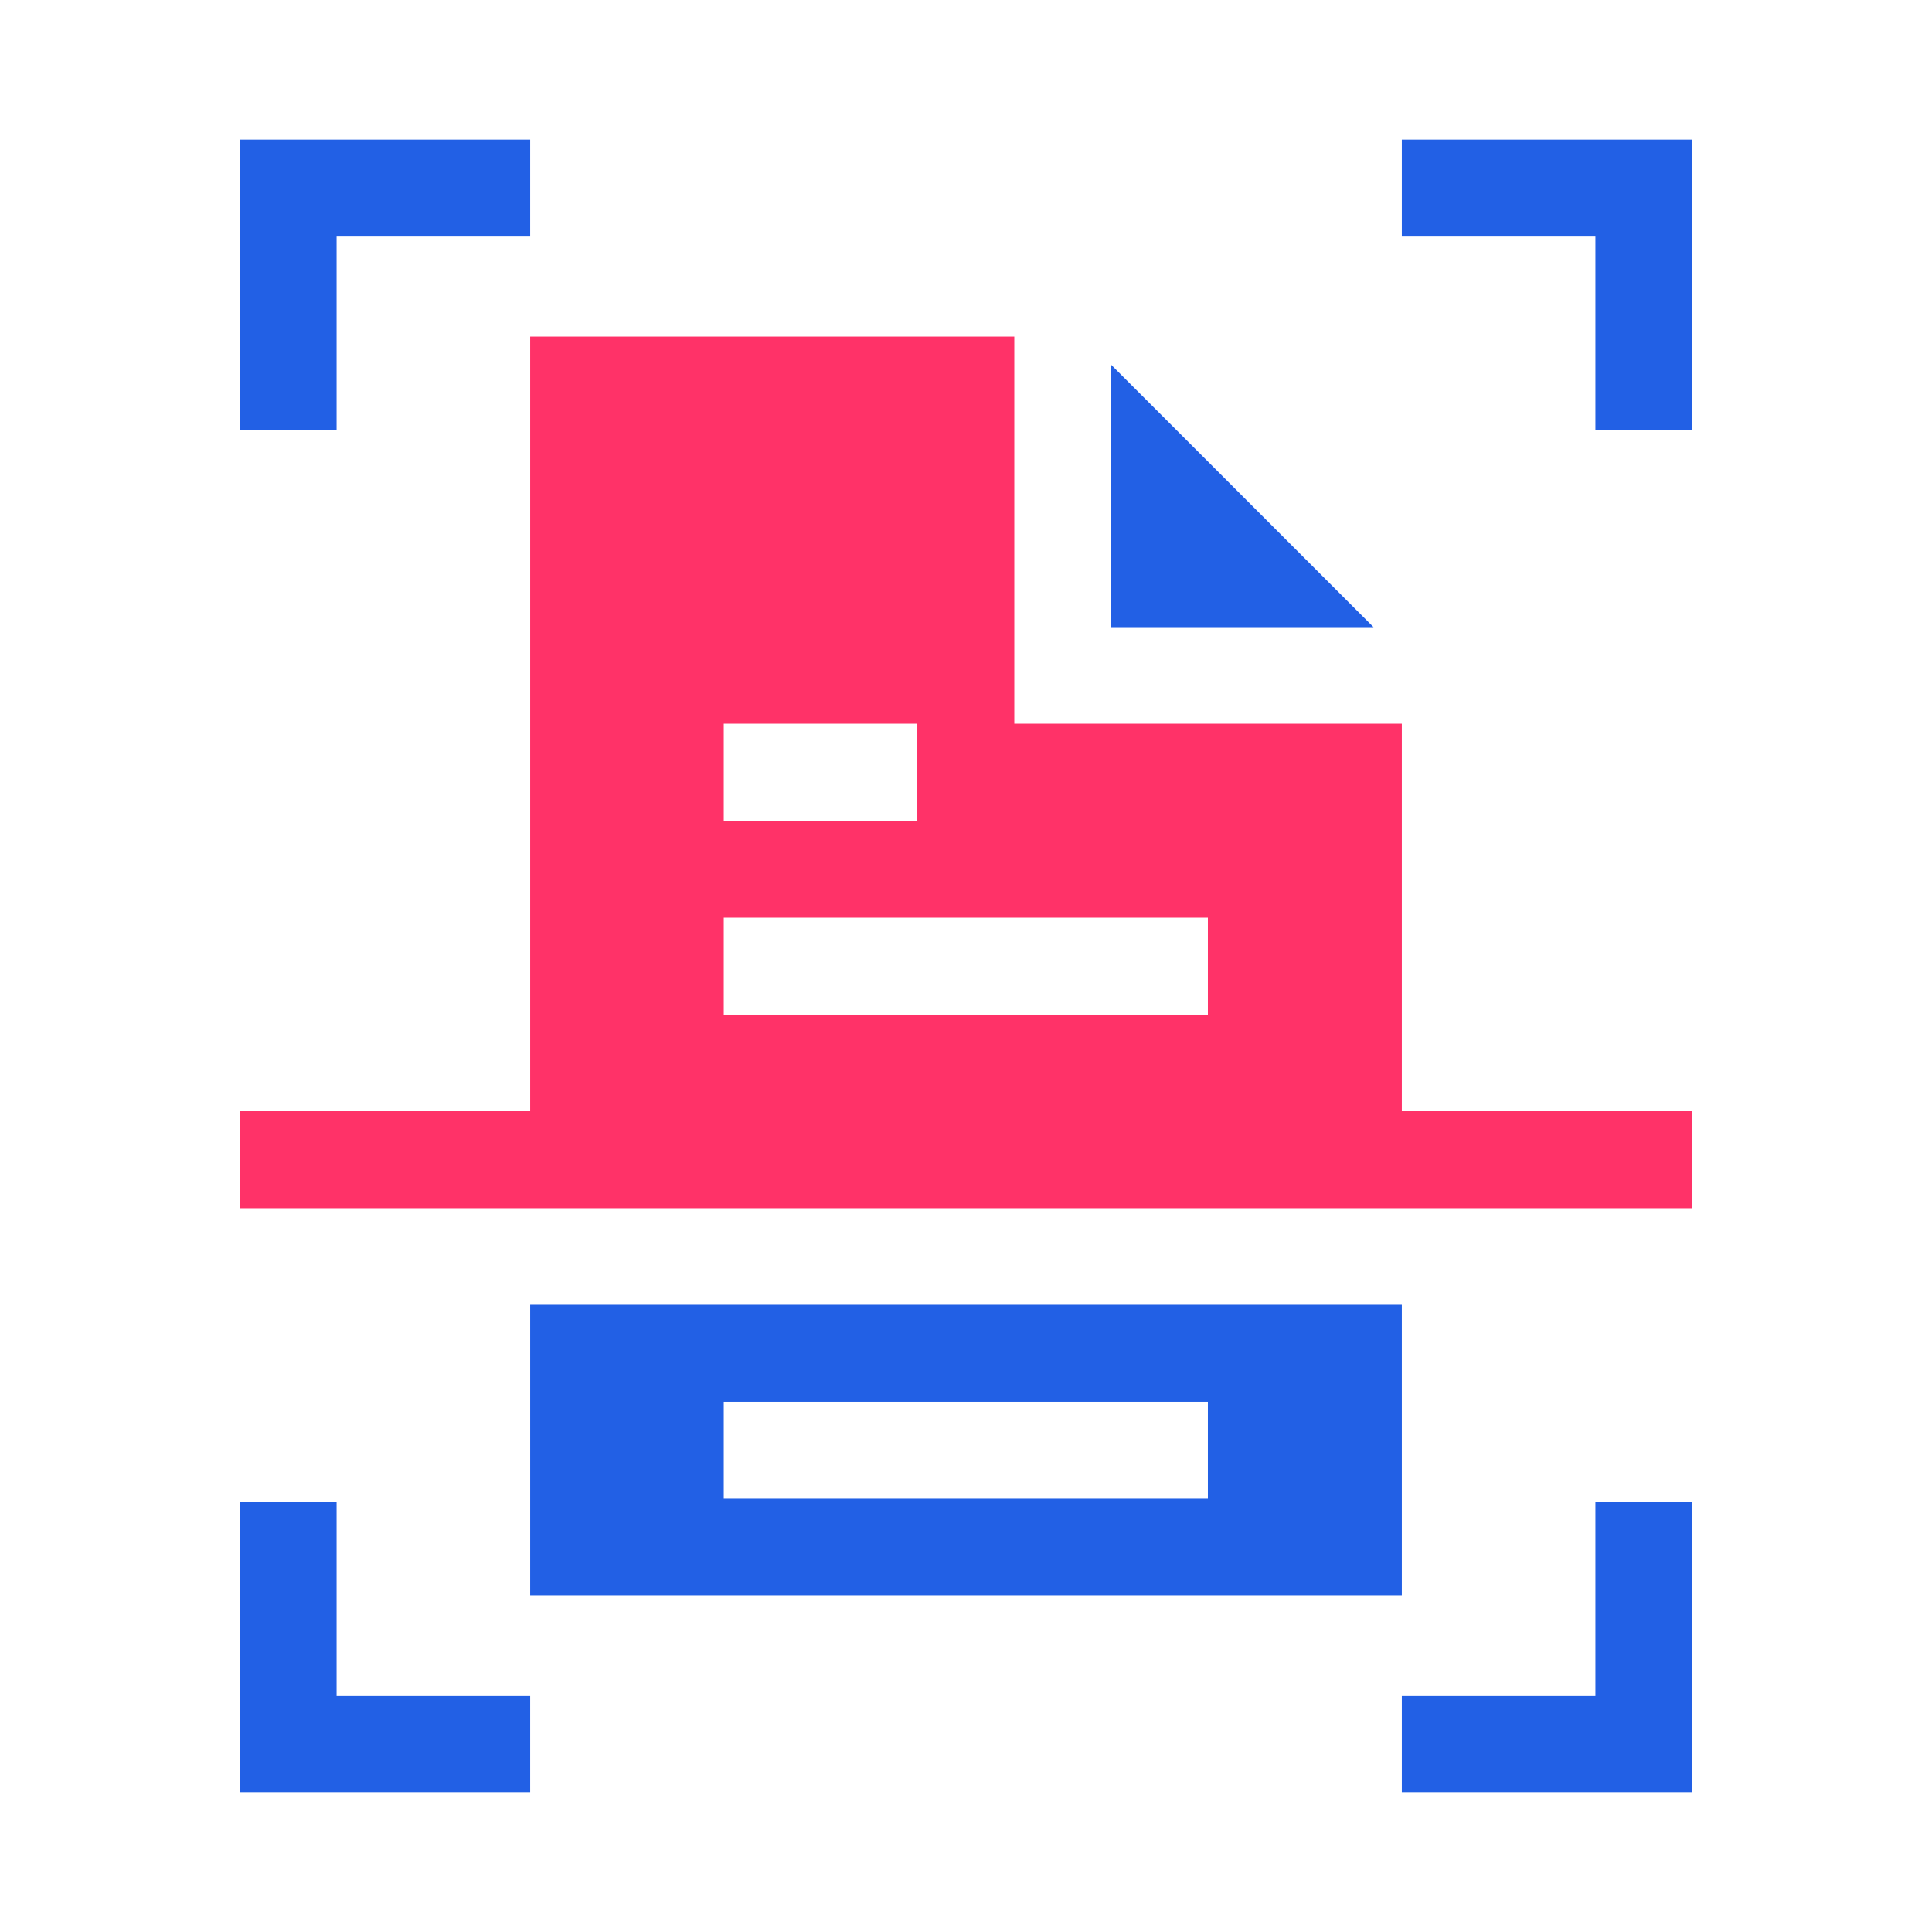
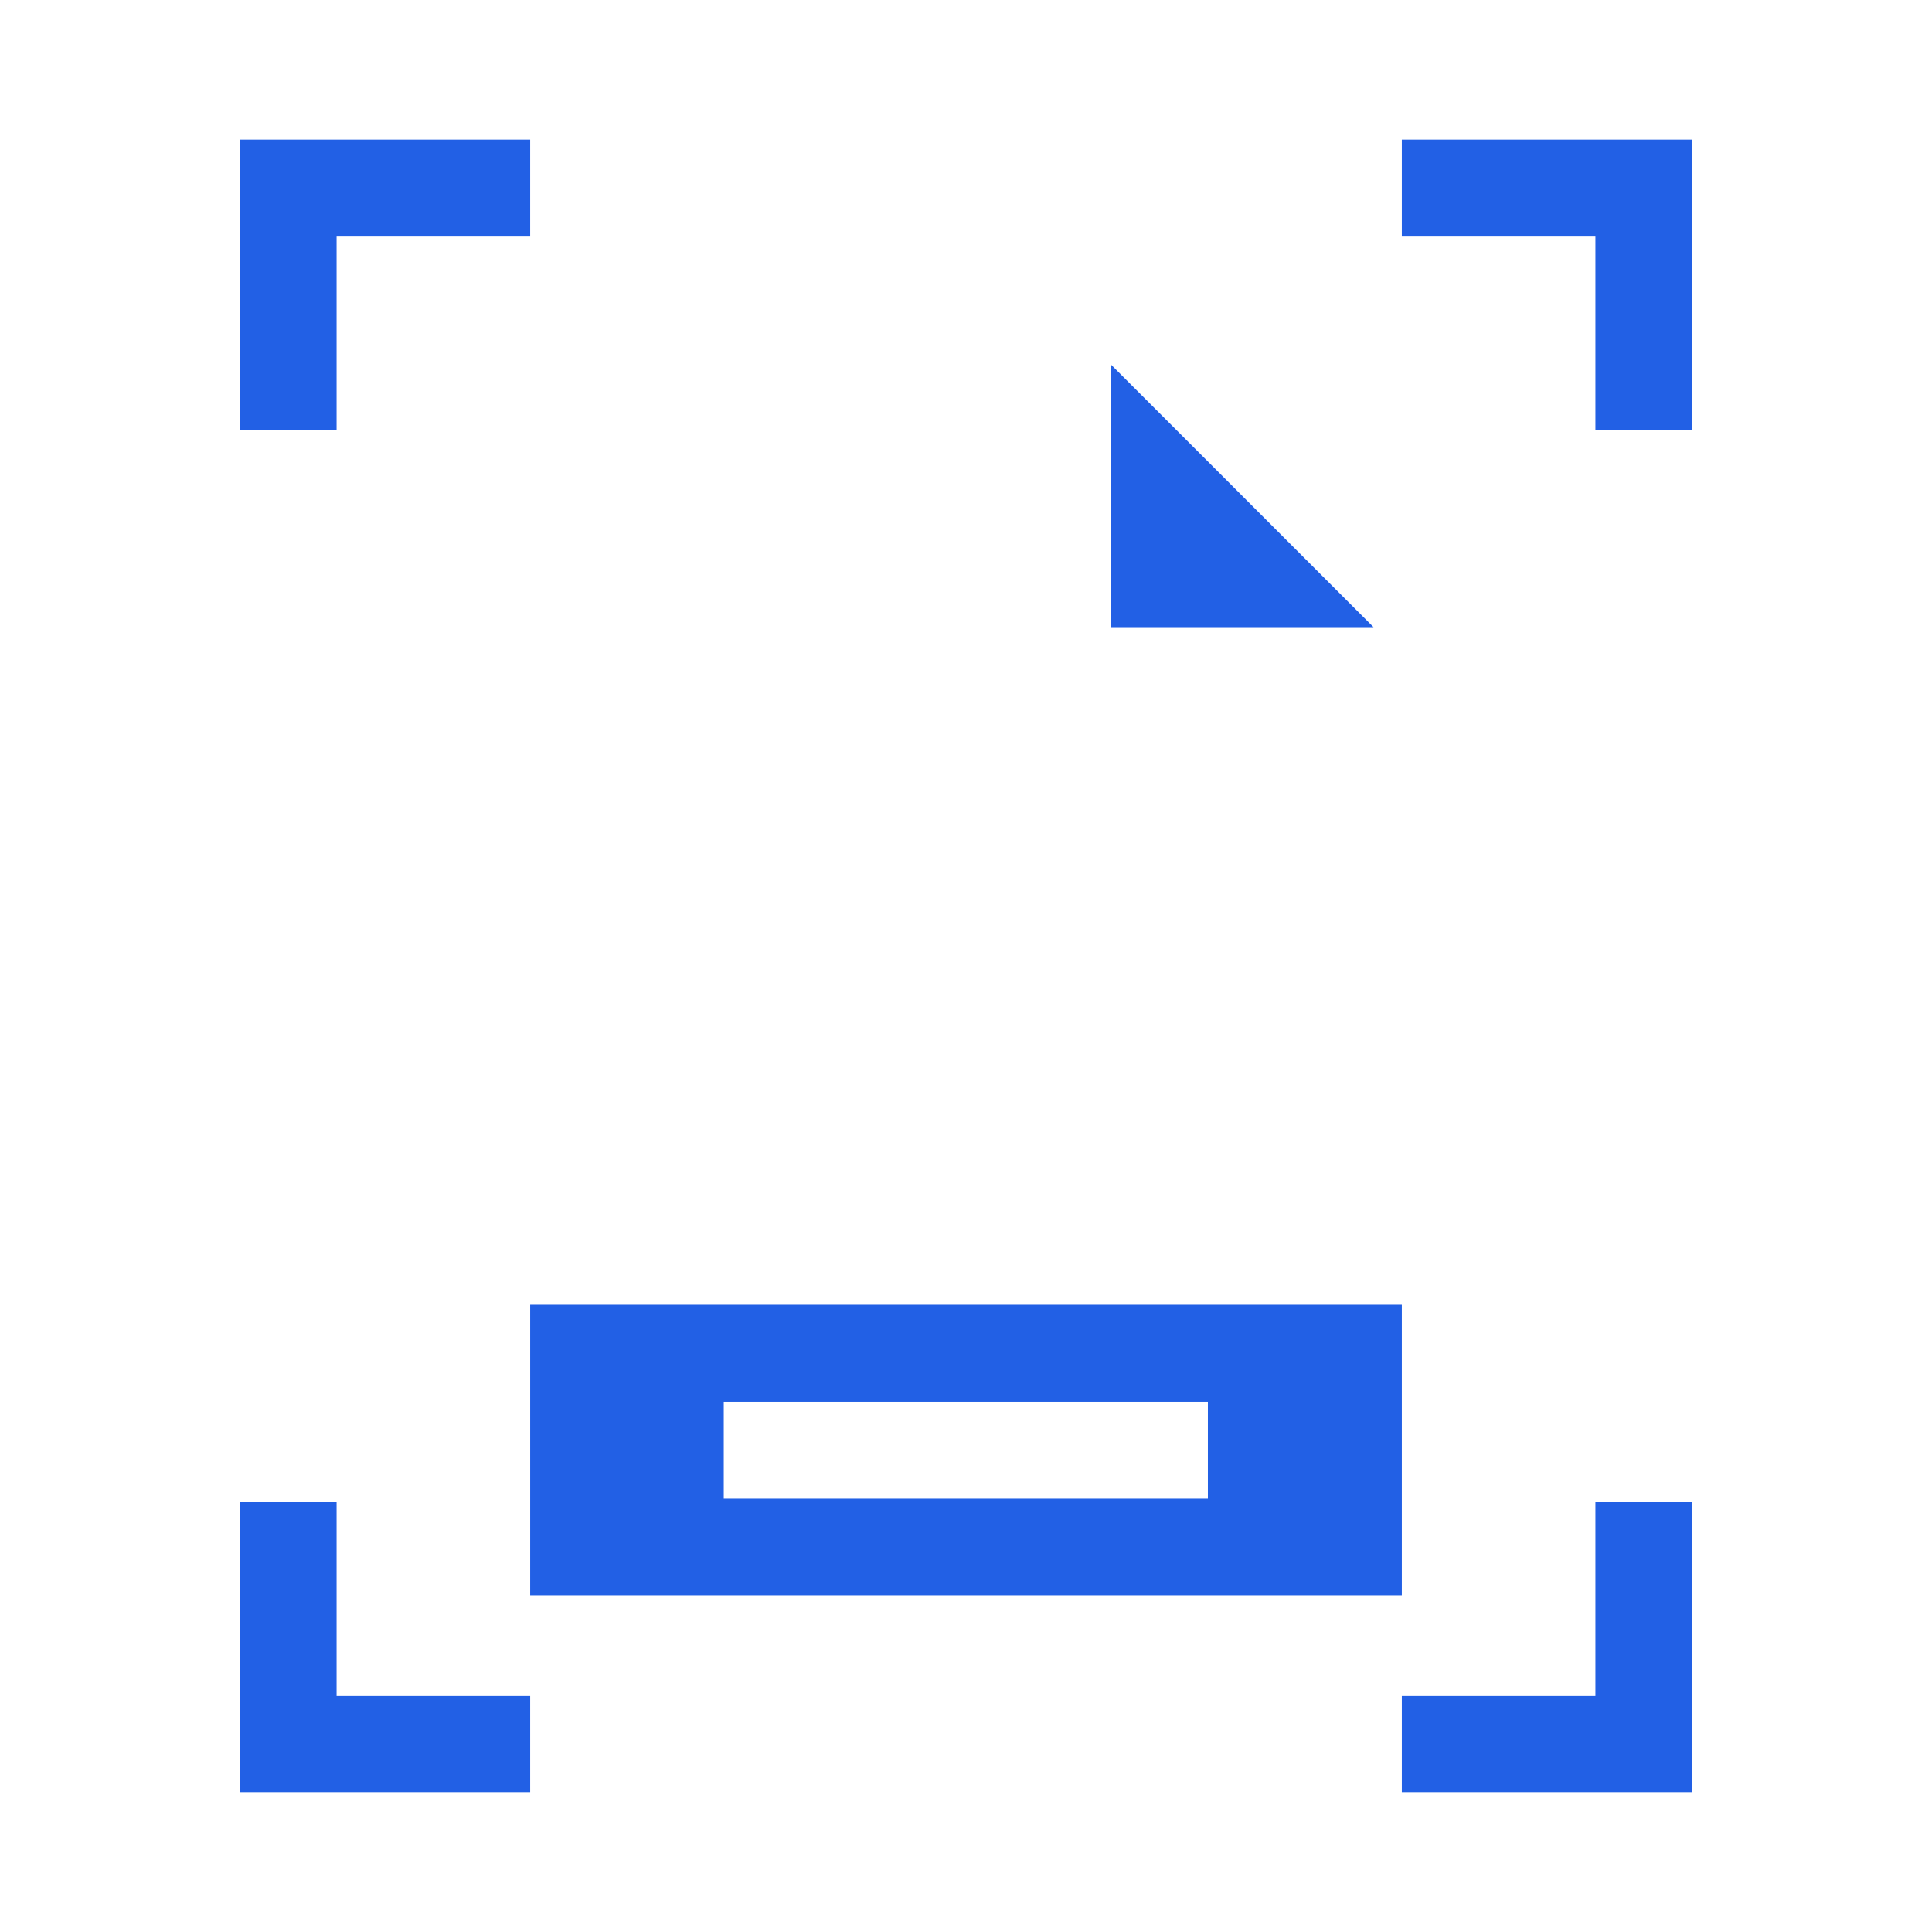
<svg xmlns="http://www.w3.org/2000/svg" version="1.1" id="Layer_1" x="0" y="0" viewBox="0 0 512 512" style="enable-background:new 0 0 512 512" xml:space="preserve">
  <style>.st0{fill:#2260e5}</style>
  <path class="st0" d="M140.5 62.7V37h-77v77h25.7V62.7h51.3zM63.5 398v77h77v-25.7H89.2V398H63.5zM448.5 37h-77v25.7h51.3V114h25.7V37zM448.5 398h-25.7v51.3h-51.3V475h77v-77zM294.5 166.2H364l-69.5-69.5v69.5z" />
-   <path d="M448.5 294.5h-77V191.8H268.8V89.2H140.5v205.3h-77v25.7h385v-25.7zM191.8 191.8h51.3v25.7h-51.3v-25.7zm0 51.4h128.3v25.7H191.8v-25.7z" style="fill:#ff3268" />
  <path class="st0" d="M371.5 345.8h-231v77h231v-77zm-51.3 51.4H191.8v-25.7h128.3v25.7z" />
</svg>